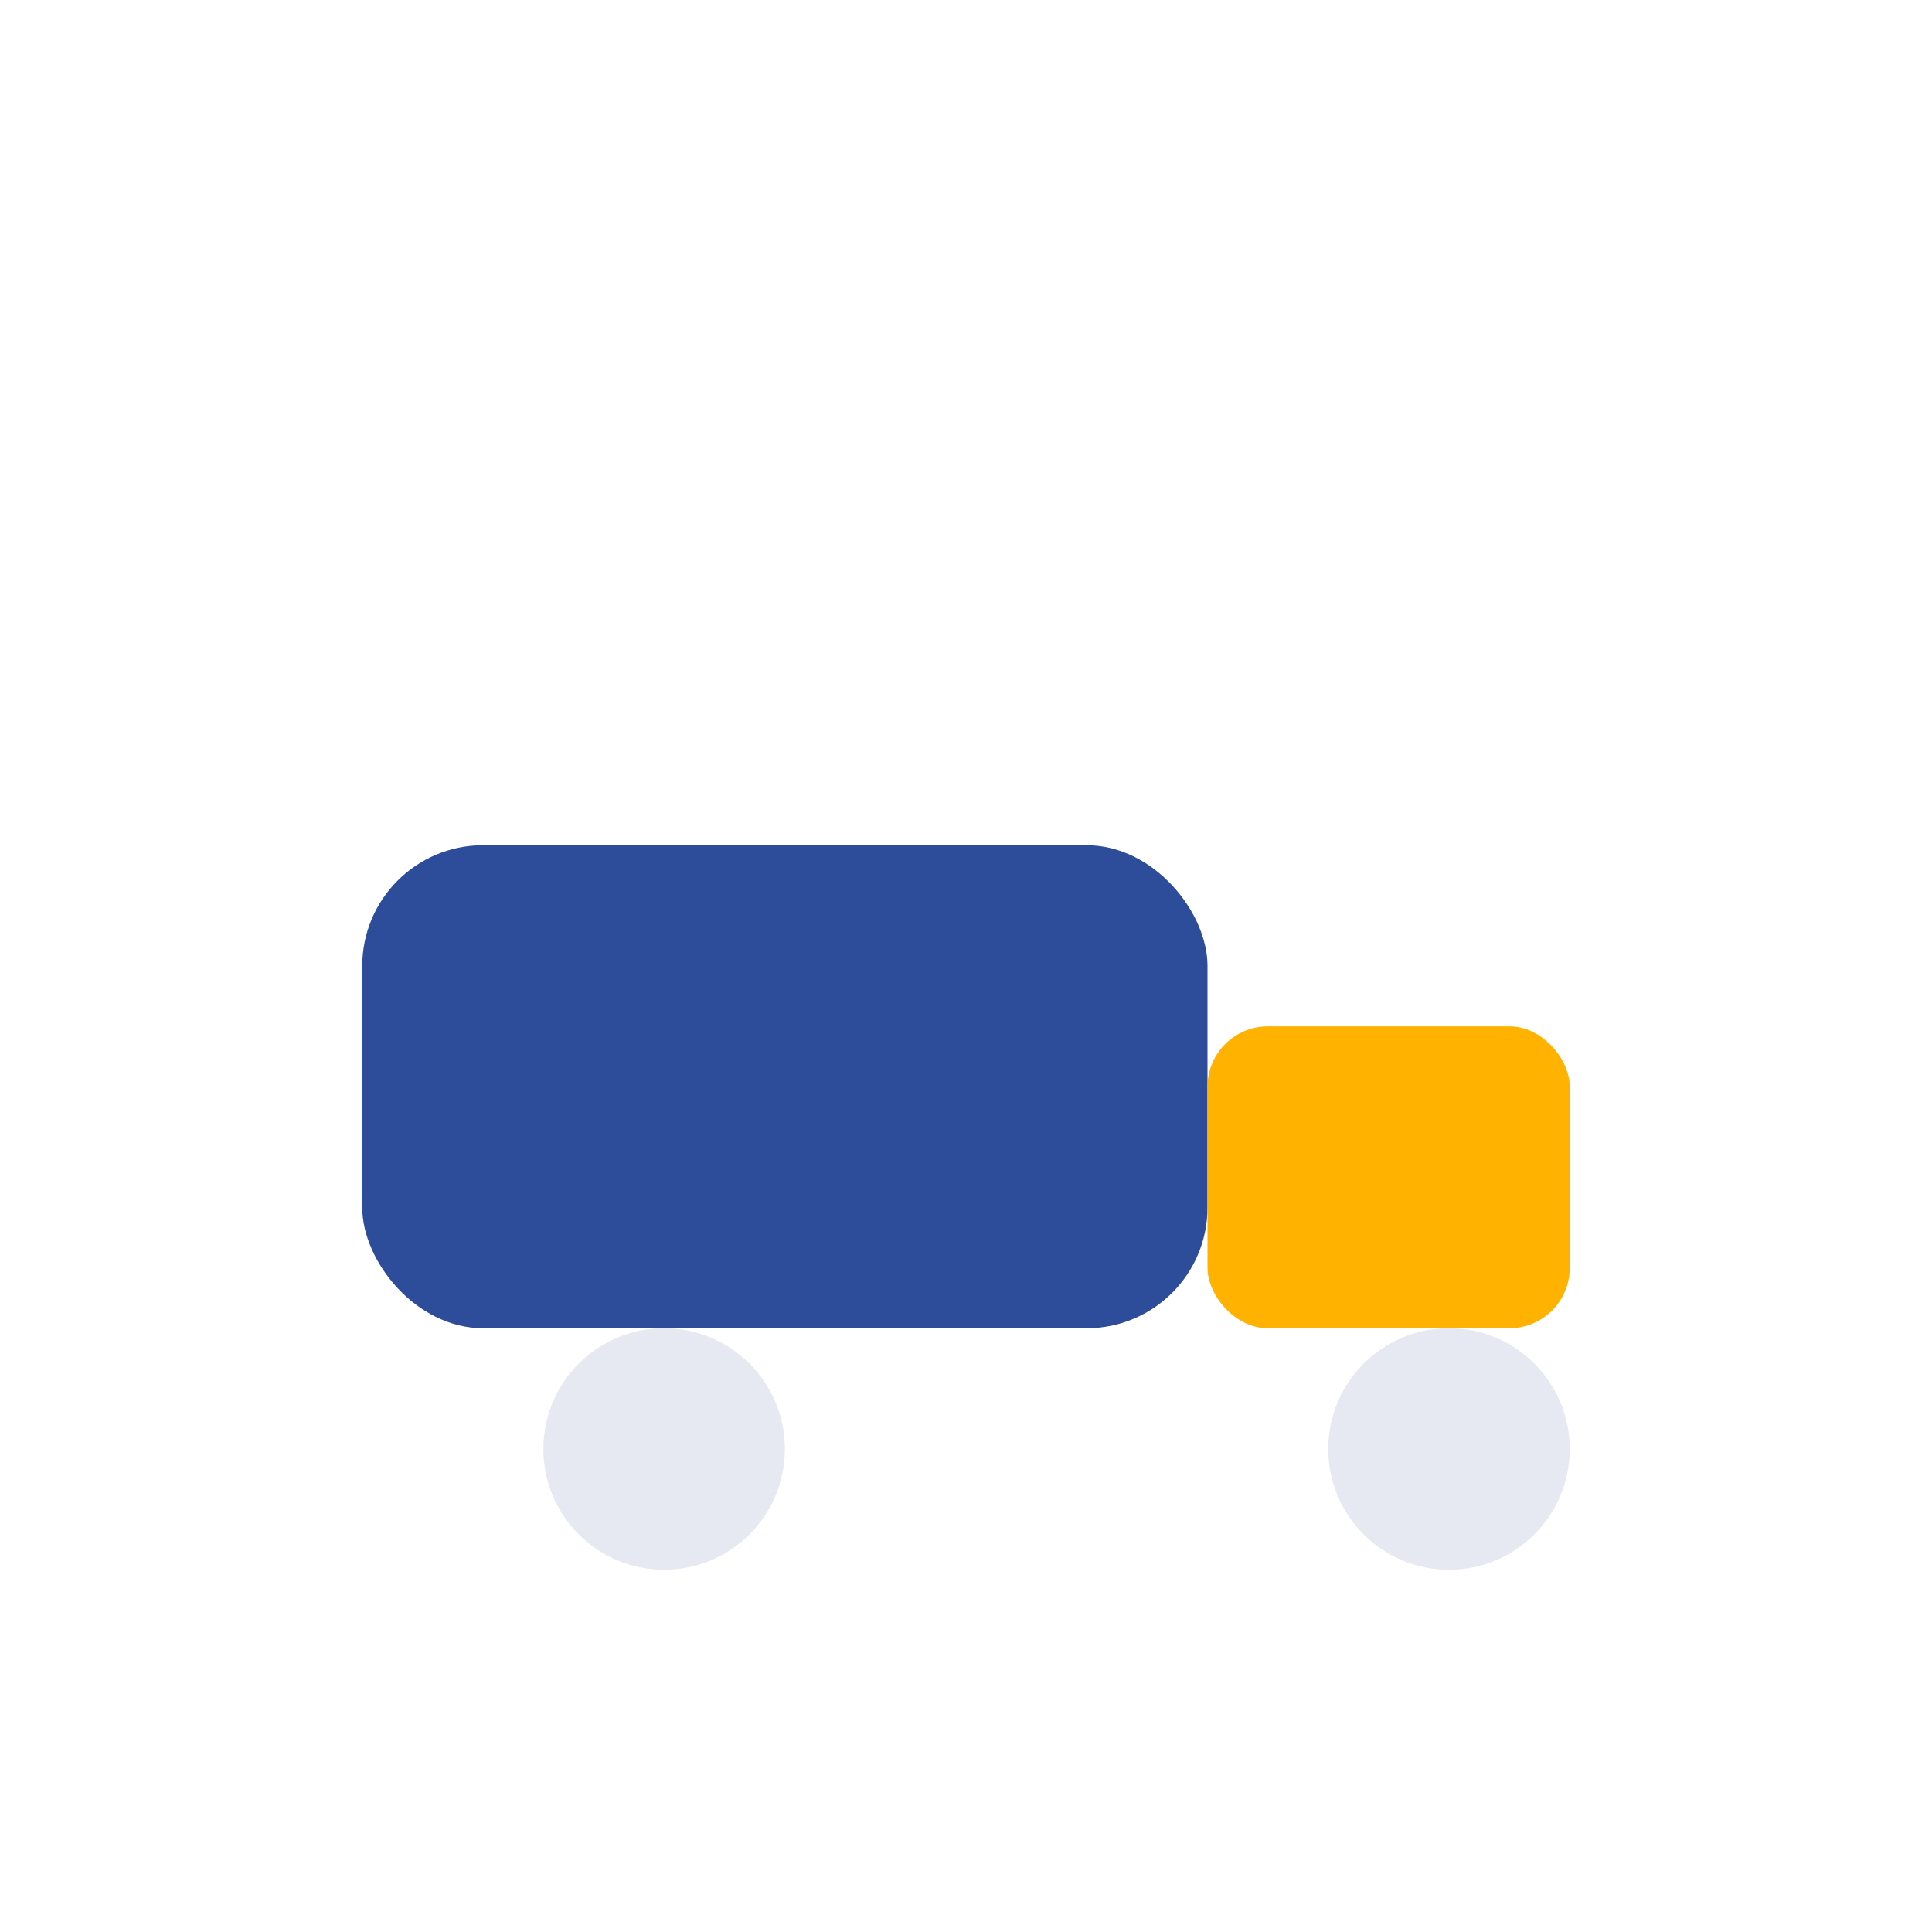
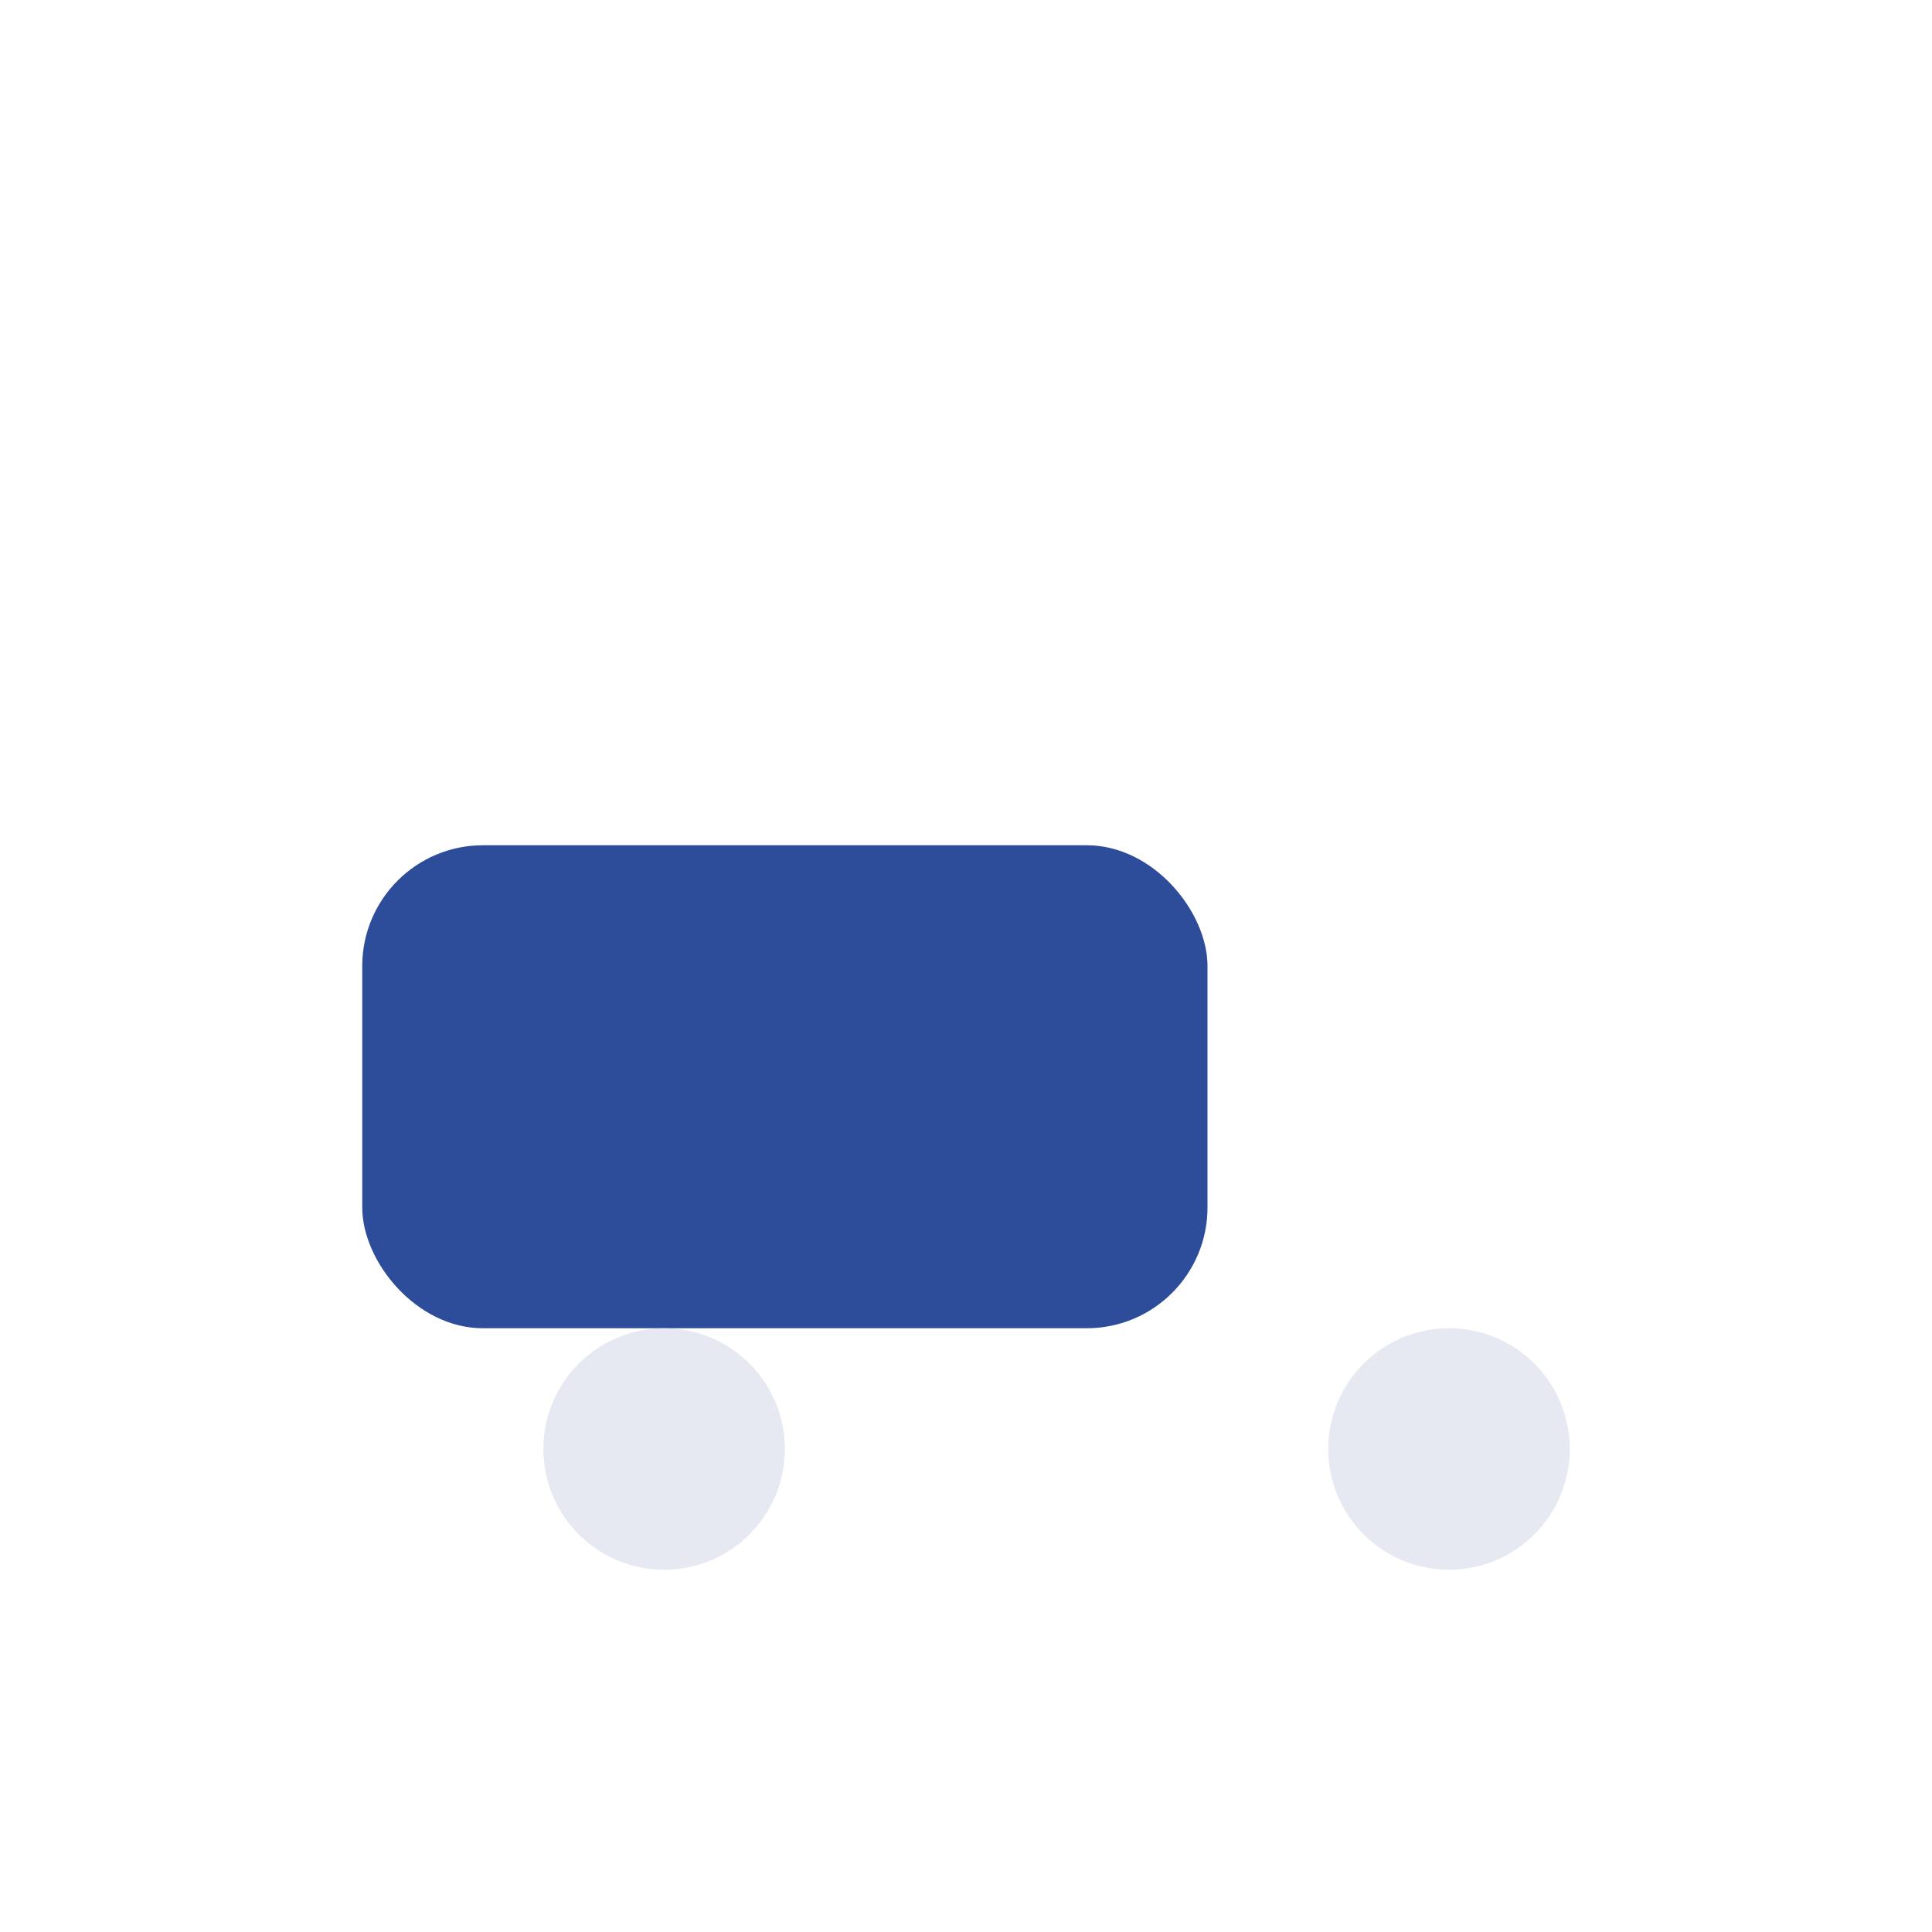
<svg xmlns="http://www.w3.org/2000/svg" width="32" height="32" viewBox="0 0 32 32">
  <rect x="6" y="14" width="14" height="8" rx="2" fill="#2D4D9B" />
-   <rect x="20" y="17" width="6" height="5" rx="1" fill="#FFB300" />
  <circle cx="11" cy="24" r="2" fill="#E6E9F2" />
  <circle cx="24" cy="24" r="2" fill="#E6E9F2" />
</svg>